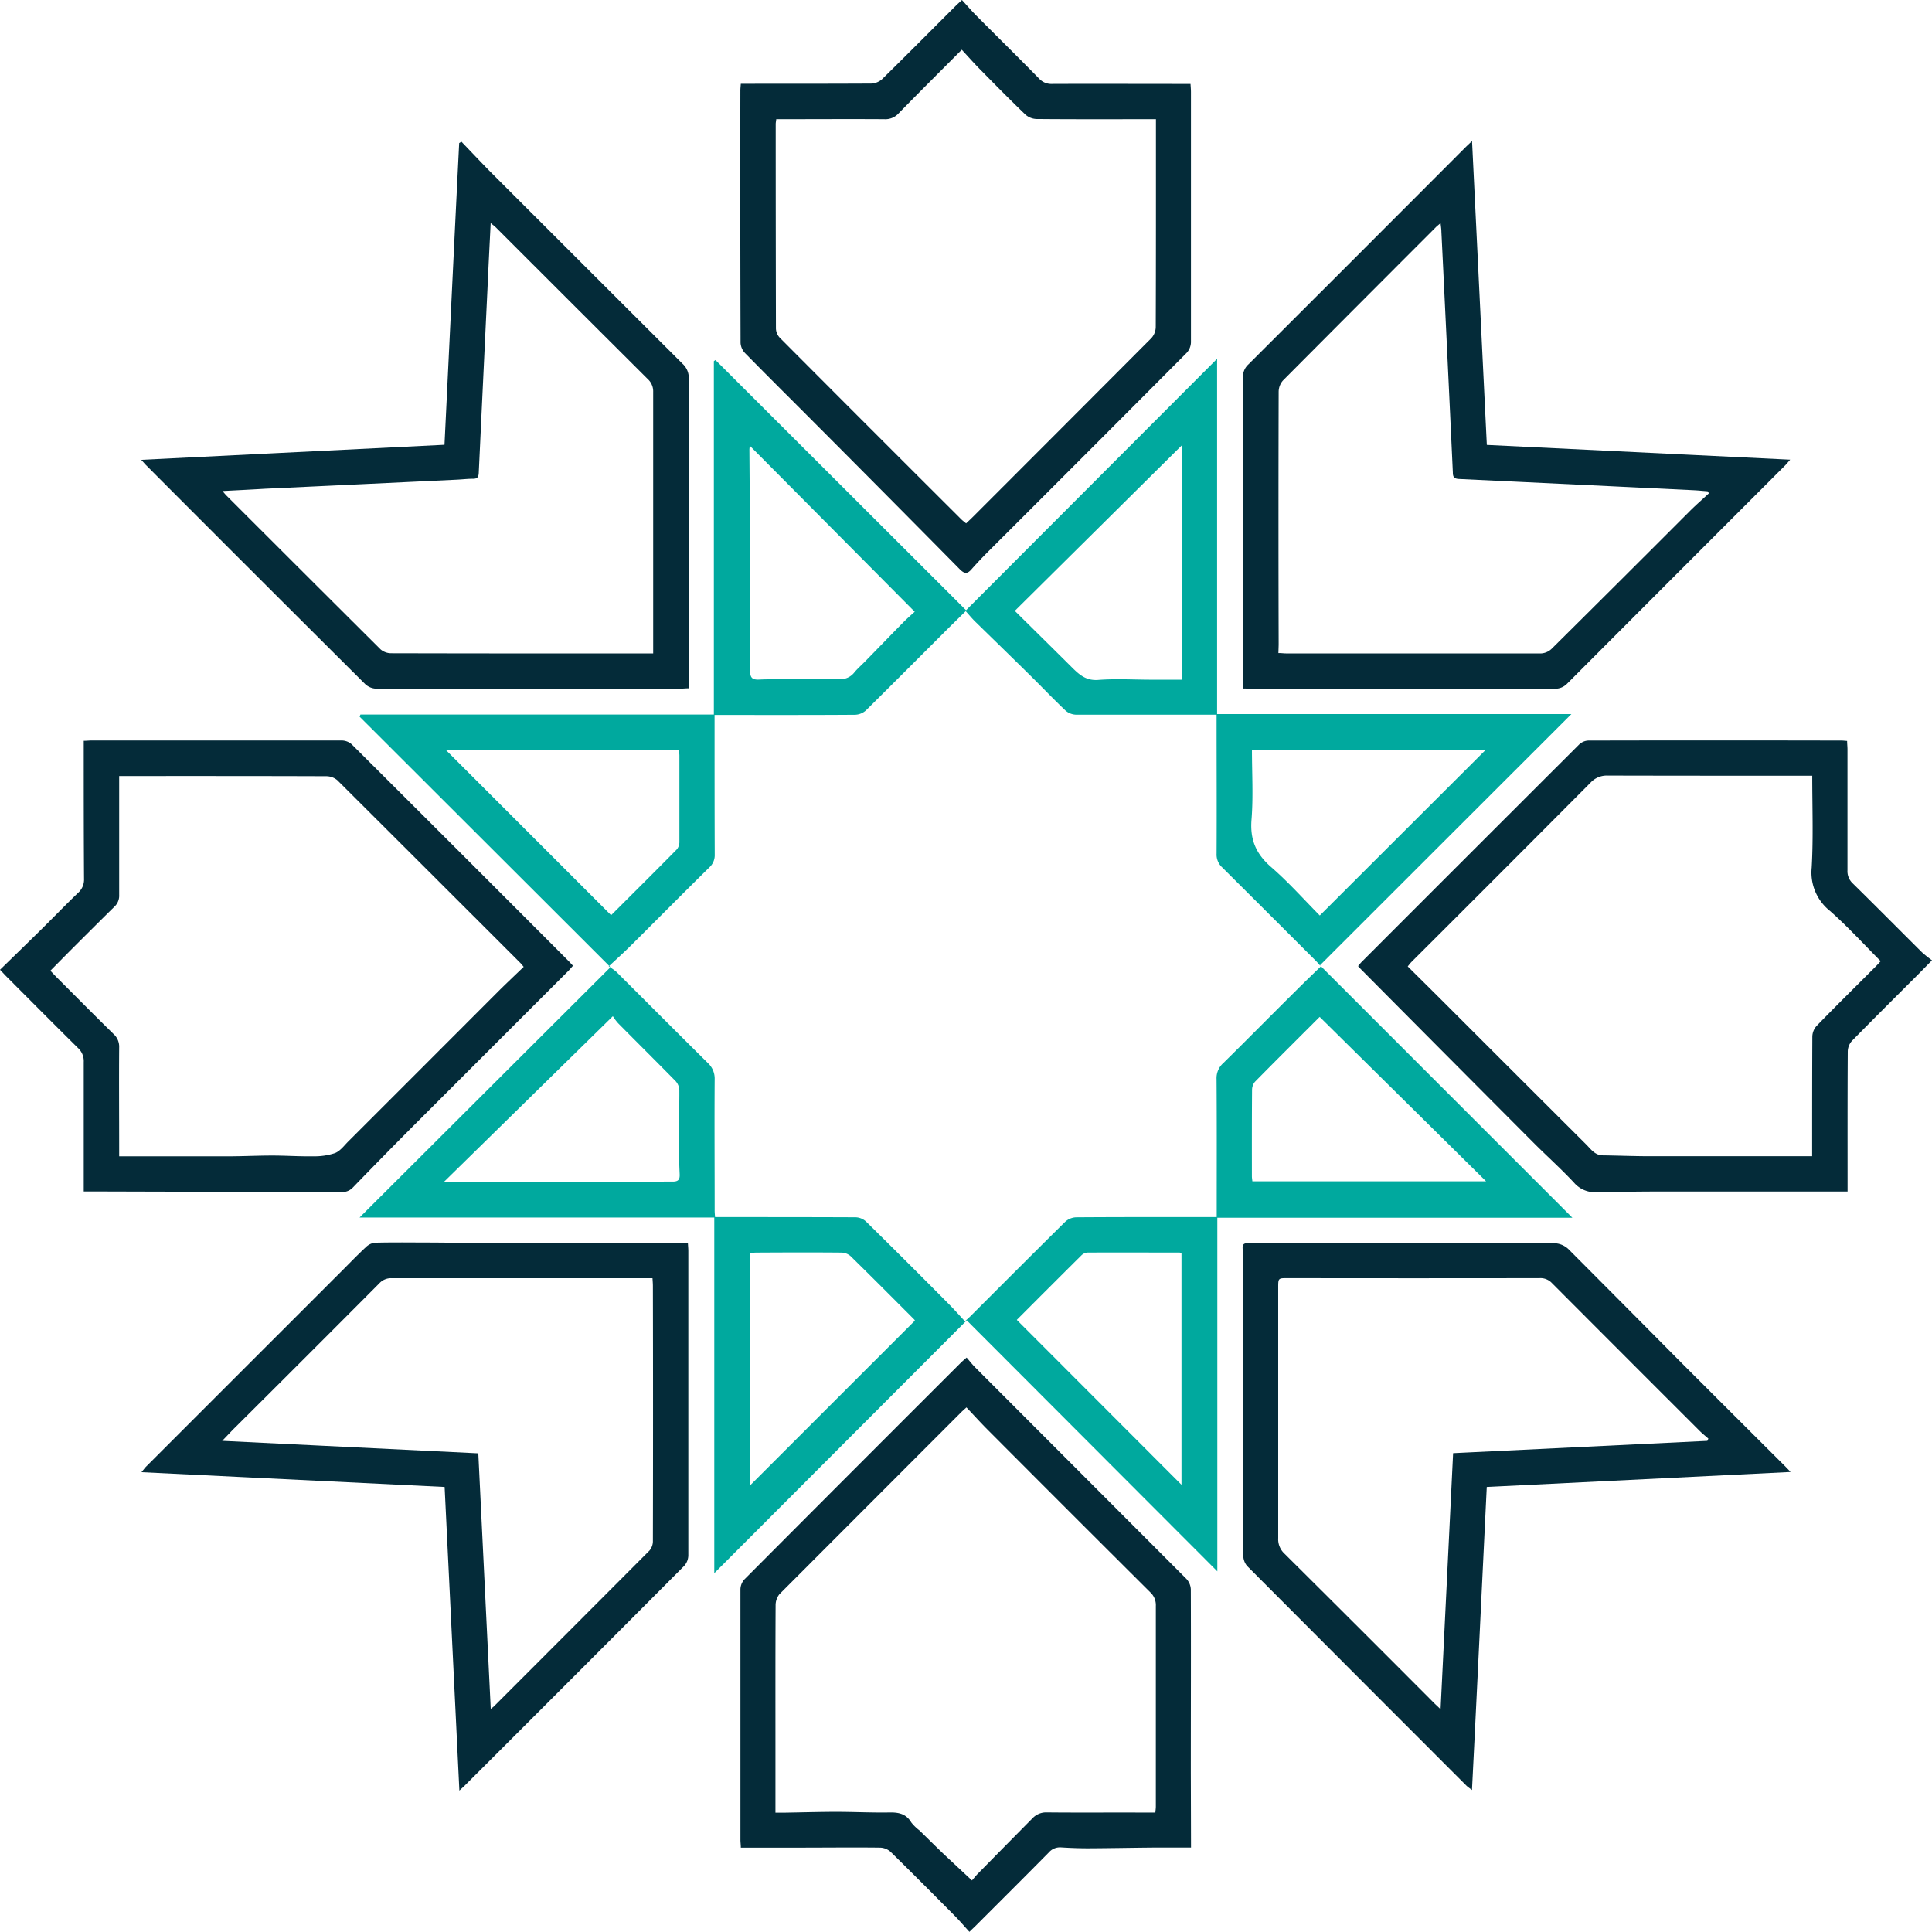
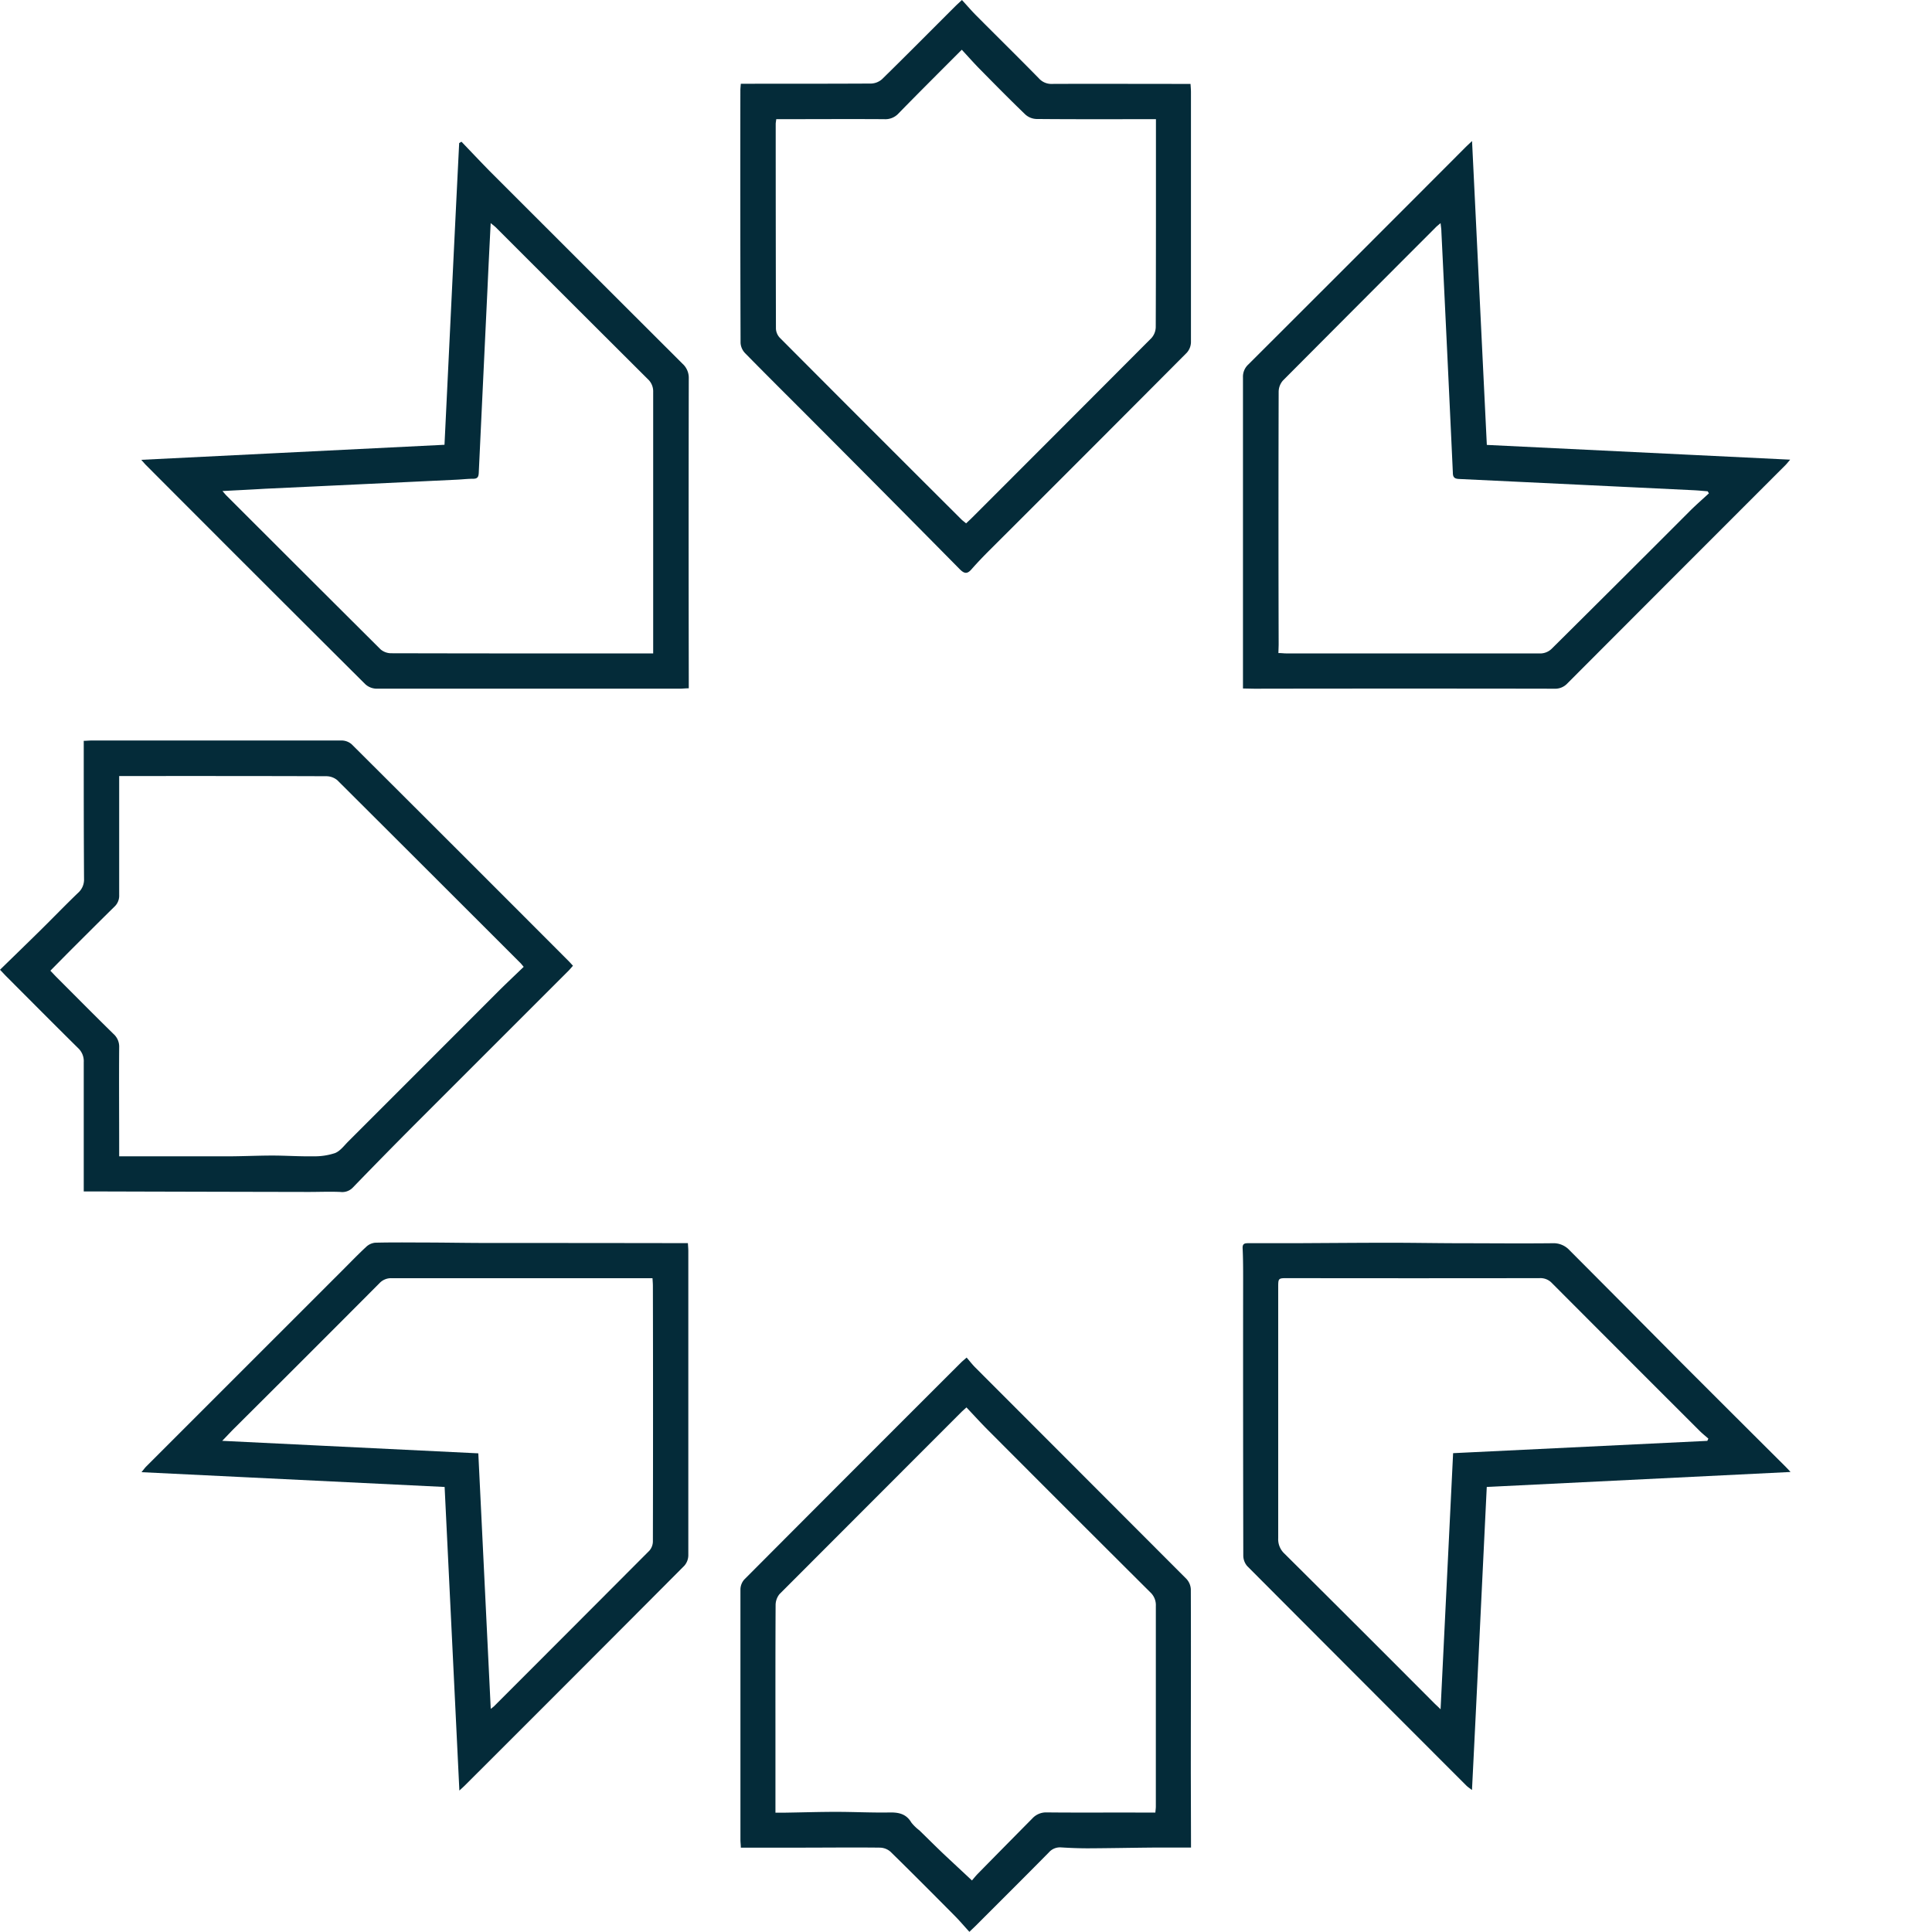
<svg xmlns="http://www.w3.org/2000/svg" viewBox="0 0 599.82 599.78">
  <defs>
    <style>.cls-1{fill:#00a99e;}.cls-2{fill:#042b39;}</style>
  </defs>
  <g id="Layer_2" data-name="Layer 2">
    <g id="Layer_1-2" data-name="Layer 1">
-       <path class="cls-1" d="M488.17,378.06H377.94V487.85l-77.8-77.92-78.38,78.49V378H111.63l77.9-77.72-77.89-77.79.27-.65H221.63V112.13l.5-.35,77.8,77.67c25.86-25.91,51.69-51.77,77.94-78.06v110.3h110l-78.06,78ZM222,377.86h2.55c13.69,0,27.39,0,41.08.06a5.1,5.1,0,0,1,3.21,1.29q12.93,12.72,25.67,25.59c1.74,1.74,3.36,3.59,5.07,5.42.85-.79,1.29-1.17,1.7-1.57,9.79-9.79,19.56-19.59,29.41-29.31a5.3,5.3,0,0,1,3.38-1.41c13.62-.1,27.24-.07,40.86-.07h2.82v-2.63c0-13.4.05-26.8-.05-40.2a6.25,6.25,0,0,1,2.11-5c7.57-7.44,15-15,22.56-22.48,2.52-2.52,5.1-5,7.72-7.52-.71-.78-1.12-1.28-1.58-1.74q-14.52-14.52-29.07-29a5.4,5.4,0,0,1-1.73-4.24c.07-13.47,0-26.94,0-40.42v-2.75h-2.9c-13.62,0-27.24,0-40.86,0a5.19,5.19,0,0,1-3.2-1.33c-3.65-3.47-7.13-7.12-10.71-10.66-5.77-5.7-11.59-11.35-17.37-17-1-1-1.89-2.09-2.85-3.15-2.47,2.44-4.72,4.62-6.93,6.84-8,8-16,16-24,23.93a5.34,5.34,0,0,1-3.39,1.4c-13.62.1-27.24.06-40.86.06h-2.79v2.87c0,13.48,0,26.95.05,40.43a5.14,5.14,0,0,1-1.64,4c-8.14,8-16.18,16.13-24.28,24.18-2.11,2.1-4.33,4.09-7,6.59a20.16,20.16,0,0,1,2.28,1.58c9.49,9.45,18.94,18.95,28.47,28.37a6.59,6.59,0,0,1,2.15,5.16c-.09,13.47,0,26.95,0,40.42C221.86,376.26,221.94,377,222,377.86Zm187.75-93.63,51.47-51.39H388.69c0,7.34.43,14.54-.14,21.66-.49,6.18,1.39,10.57,6,14.61C400,273.83,404.85,279.29,409.74,284.23ZM138.38,232.79l51.32,51.32c-.15.06,0,0,.11-.05,6.79-6.77,13.59-13.52,20.32-20.35a3.62,3.62,0,0,0,.8-2.35c0-8.93,0-17.87,0-26.8,0-.55-.12-1.11-.19-1.77Zm94.4,228.47L284.05,410a1.38,1.38,0,0,0-.25-.38c-6.57-6.57-13.12-13.17-19.76-19.67a4.51,4.51,0,0,0-2.88-1.06c-8.71-.08-17.42-.05-26.13,0-.71,0-1.42.07-2.25.12Zm82.9-51.48q25.74,25.77,51.13,51.19v-71.9a2.31,2.31,0,0,0-.59-.19c-9.51,0-19-.05-28.54,0a3,3,0,0,0-1.89.82C329,396.43,322.23,403.22,315.68,409.78Zm51.19-271.47-51.81,51.34c6,5.93,11.83,11.67,17.64,17.45,2.27,2.26,4.39,4.25,8.17,4,5.42-.43,10.91-.09,16.37-.08h9.63Zm42.89,177.44c.13-.1-.12,0-.32.23-6.62,6.62-13.27,13.22-19.83,19.89a4,4,0,0,0-.89,2.52c-.07,8.93-.06,17.86-.05,26.79,0,.55.11,1.11.15,1.58h72.57Zm-219.49-.26L137.76,367h9.9c9.13,0,18.26,0,27.39,0,11.26,0,22.52-.16,33.78-.16,1.79,0,2.26-.64,2.18-2.33-.18-4-.29-8-.29-12.06,0-4.67.23-9.35.19-14a4.47,4.47,0,0,0-1.18-2.83c-5.89-6-11.88-11.93-17.8-17.92A15.31,15.31,0,0,1,190.27,315.49Zm42.48-177.14c0,.49-.09.89-.09,1.3.08,11.4.18,22.79.22,34.19s.07,22.95,0,34.42c0,2.22.74,2.81,2.78,2.72,3.12-.14,6.25-.11,9.38-.11,5.24,0,10.49-.05,15.73,0a5.47,5.47,0,0,0,4.52-2.16c1-1.2,2.24-2.27,3.35-3.41,3.93-4,7.84-8.07,11.79-12.08,1.24-1.26,2.6-2.42,3.56-3.3Z" />
      <path class="cls-2" d="M142.62,555.91c-1.54-31.72-3.05-62.83-4.58-94.26l-94.11-4.59c.64-.78,1-1.28,1.4-1.7l60.86-60.85c2.48-2.47,4.9-5,7.46-7.37a4.78,4.78,0,0,1,2.8-1.32c5-.13,9.93-.08,14.9-.06,6.35,0,12.7.13,19.05.14q30.53,0,61,.05h2.17c.05.93.13,1.7.13,2.47q0,47.24,0,94.46a5,5,0,0,1-1.24,3.23q-33.85,34-67.83,67.91C144.14,554.53,143.6,555,142.62,555.91Zm9.74-25.37a12.49,12.49,0,0,0,1-.78q24.15-24.15,48.25-48.33a4.47,4.47,0,0,0,1.09-2.88q.09-39.65,0-79.29c0-.77-.07-1.53-.12-2.42H185.1q-31.74,0-63.47,0a4.9,4.9,0,0,0-3.83,1.56q-22.39,22.49-44.88,44.86c-1.22,1.21-2.38,2.47-3.93,4.07l79.51,3.88C149.79,477.68,151.06,503.89,152.36,530.54Z" />
      <path class="cls-2" d="M461.59,461.65c-1.53,31.39-3,62.51-4.59,94.09-.77-.6-1.28-.92-1.7-1.33q-34.08-34.08-68.1-68.21A5.06,5.06,0,0,1,386,483q-.09-42.84-.05-85.67c0-3.28,0-6.57-.16-9.84-.05-1.42.69-1.52,1.77-1.52q7.37,0,14.72,0c9.64-.05,19.28-.13,28.92-.14,7.08,0,14.17.13,21.25.15,9.87,0,19.75.11,29.62,0a6.7,6.7,0,0,1,5.2,2.16q16.95,17,33.86,34.06Q537.5,438.58,554,455c.5.51,1,1,1.9,2Zm68.48-14.31.32-.7c-.93-.82-1.9-1.59-2.78-2.47q-22.92-22.89-45.8-45.83a4.87,4.87,0,0,0-3.84-1.52q-39.11.06-78.21,0c-2.92,0-2.92,0-2.92,2.94q0,38.9,0,77.78a6.09,6.09,0,0,0,1.94,4.81q23.29,23.14,46.47,46.4c.53.54,1.09,1,2,1.93,1.32-26.84,2.6-53.1,3.89-79.52Z" />
      <path class="cls-2" d="M385.9,213.75V209q0-45.91,0-91.84a5.13,5.13,0,0,1,1.66-4q33.66-33.59,67.24-67.25c.59-.6,1.21-1.16,2.22-2.12,1.55,31.77,3.06,63,4.59,94.34l94.18,4.58c-.69.79-1.06,1.29-1.5,1.72l-16,16q-25.85,25.86-51.66,51.73a5.14,5.14,0,0,1-4,1.66q-46.59-.08-93.16,0Zm11-11c1,0,1.68.11,2.33.11q39.65,0,79.31,0a5.13,5.13,0,0,0,3.18-1.42q21.52-21.34,42.94-42.8c1.9-1.89,3.93-3.66,5.9-5.48-.13-.21-.26-.42-.38-.63-1.5-.12-3-.27-4.5-.34q-36.31-1.75-72.62-3.48c-1.49-.06-2-.51-2-2q-1.73-37.41-3.56-74.82c0-.75-.14-1.5-.25-2.62-.78.68-1.23,1-1.63,1.44q-23.68,23.69-47.31,47.43a5.37,5.37,0,0,0-1.33,3.43q-.11,39.33,0,78.65Z" />
      <path class="cls-2" d="M143.27,44c2.88,3,5.71,6,8.64,9q30,30,60,59.94a5.88,5.88,0,0,1,1.93,4.57q-.09,46.47,0,92.94v3.24c-1,0-1.9.12-2.75.12q-47.13,0-94.26,0a5.3,5.3,0,0,1-3.41-1.38q-34.09-33.93-68.06-68c-.4-.4-.76-.84-1.5-1.67L138,138.09c1.53-31.41,3-62.54,4.56-93.67ZM69.07,152.45c.65.75.92,1.09,1.22,1.39q23.91,23.91,47.87,47.77a5.08,5.08,0,0,0,3.28,1.2q39.32.09,78.63.05h2.72v-2.54q0-39.31,0-78.63a5.15,5.15,0,0,0-1.68-4q-23.56-23.48-47.07-47c-.43-.43-.94-.79-1.7-1.43-.36,7.12-.7,13.81-1,20.51q-1.36,28.52-2.7,57c-.06,1.23-.34,1.88-1.74,1.87-1.68,0-3.36.2-5,.28q-29.82,1.43-59.65,2.82C78,152,73.76,152.2,69.07,152.45Z" />
-       <path class="cls-2" d="M573.61,369.92h-2.48q-27.68,0-55.35,0c-6.65,0-13.29.11-19.94.2a8.56,8.56,0,0,1-7-2.76c-4.07-4.4-8.56-8.39-12.79-12.64q-26.81-26.9-53.57-53.85c-.26-.26-.49-.53-.85-.92.38-.45.71-.9,1.1-1.29q33.75-33.78,67.55-67.53a4.43,4.43,0,0,1,2.83-1.21q39.3-.09,78.62,0c.51,0,1,.07,1.74.12,0,.91.11,1.76.11,2.61,0,12.51,0,25,0,37.55a5.14,5.14,0,0,0,1.62,4.05c7.21,7.08,14.31,14.26,21.48,21.38a35.86,35.86,0,0,0,3.14,2.51c-1.6,1.63-2.75,2.82-3.92,4-7,7-14,13.95-20.92,21a5.09,5.09,0,0,0-1.31,3.22c-.09,13.54-.06,27.08-.06,40.63Zm-11-129.08h-2.85c-20.21,0-40.41,0-60.62-.05a6.84,6.84,0,0,0-5.35,2.22q-27.72,27.87-55.55,55.62c-.39.39-.72.85-1.19,1.41,4.15,4.12,8.21,8.13,12.24,12.16q21.57,21.58,43.18,43.13c1.42,1.41,2.67,3.34,5.13,3.37,4.74.06,9.49.26,14.23.27,16,0,31.92,0,47.88,0h2.9v-2.77c0-11.5,0-23,.06-34.48a5.14,5.14,0,0,1,1.33-3.22c6-6.18,12.17-12.25,18.27-18.36.55-.55,1.06-1.13,1.62-1.73-5.35-5.36-10.29-10.8-15.77-15.62a15.21,15.21,0,0,1-5.65-13.44C563,260,562.64,250.61,562.64,240.84Z" />
      <path class="cls-2" d="M0,301.08c4.24-4.14,8.33-8.1,12.39-12.1s7.82-7.91,11.83-11.76a5.5,5.5,0,0,0,1.87-4.39C26,259.43,26,246,26,232.64V230c.89,0,1.67-.1,2.44-.1q38.86,0,77.75,0a4.8,4.8,0,0,1,3,1.18q33.67,33.55,67.26,67.21c.46.46.89.95,1.44,1.54-.47.53-.86,1-1.31,1.48q-23.44,23.44-46.9,46.89-10.14,10.16-20.12,20.48a4.55,4.55,0,0,1-3.89,1.38c-3.28-.14-6.57,0-9.86,0q-33.58-.06-67.16-.16H26v-2.77c0-12.44,0-24.89,0-37.34a5.53,5.53,0,0,0-1.77-4.41C16.77,318,9.36,310.54,1.91,303.08,1.4,302.57.91,302,0,301.08ZM37,359h3c10.18,0,20.36,0,30.54,0,4.68,0,9.36-.24,14-.24,4.24,0,8.48.31,12.71.23a19.91,19.91,0,0,0,6.77-1c1.59-.63,2.8-2.29,4.08-3.58q23.31-23.29,46.58-46.6c2.58-2.57,5.24-5.06,7.91-7.64-.55-.64-.81-1-1.11-1.28q-28.35-28.35-56.74-56.65a5.35,5.35,0,0,0-3.46-1.25c-20.58-.08-41.16-.06-61.74-.06H37v2.64c0,11.42,0,22.85,0,34.27a4.66,4.66,0,0,1-1.49,3.67c-4,3.93-8,7.93-12,11.92-2.62,2.61-5.21,5.25-7.87,7.94.8.83,1.39,1.48,2,2.09,5.85,5.85,11.67,11.74,17.58,17.53a5.28,5.28,0,0,1,1.78,4.19c-.08,10.4,0,20.8,0,31.2Z" />
      <path class="cls-2" d="M230,26h3.13c12.45,0,24.89,0,37.34-.06a5.4,5.4,0,0,0,3.4-1.38C281.5,17.09,289,9.5,296.59,1.94c.55-.55,1.14-1.07,2.06-1.94,1.6,1.73,3,3.39,4.56,4.94,6.45,6.49,13,12.92,19.38,19.44a5.14,5.14,0,0,0,4,1.67c13.47-.06,26.94,0,40.41,0h2.62c.05.95.13,1.72.13,2.49q0,38.88,0,77.76a5.06,5.06,0,0,1-1.3,3.22q-30.6,30.75-61.31,61.38c-1.91,1.91-3.78,3.86-5.56,5.89-1.28,1.46-2.19,1.33-3.54,0q-22.36-22.65-44.85-45.19c-7.28-7.31-14.62-14.57-21.85-21.94a5.05,5.05,0,0,1-1.42-3.17q-.12-39.11-.06-78.2C229.85,27.58,229.93,26.94,230,26Zm11,11c-.07.67-.17,1.09-.17,1.51q0,31.74.07,63.49a4.41,4.41,0,0,0,1.19,2.85q28.11,28.23,56.34,56.36c.44.45,1,.82,1.51,1.28.69-.66,1.28-1.19,1.85-1.76q27.87-27.86,55.7-55.78a5.29,5.29,0,0,0,1.33-3.42c.08-20.65.06-41.3.06-61.95V37H356c-11.42,0-22.85.05-34.27-.06a5.44,5.44,0,0,1-3.4-1.39c-4.69-4.51-9.27-9.15-13.84-13.8-2-2-3.85-4.12-5.89-6.31-6.86,6.88-13.29,13.27-19.63,19.77A5.54,5.54,0,0,1,274.56,37C263.44,36.93,252.31,37,241,37Z" />
      <path class="cls-2" d="M369.77,573.61c-4.15,0-8,0-11.88,0-6.71.06-13.41.2-20.11.23-2.77,0-5.55-.11-8.32-.28a4.56,4.56,0,0,0-3.84,1.57c-7.51,7.61-15.09,15.15-22.65,22.71-.51.51-1.05,1-2,1.93-1.55-1.68-3-3.4-4.58-5-6.6-6.65-13.21-13.3-19.91-19.86a5.12,5.12,0,0,0-3.22-1.28c-8.35-.1-16.69,0-25,0H230c0-.86-.12-1.63-.12-2.4q0-38.88,0-77.77a4.78,4.78,0,0,1,1.18-3.06q33.63-33.76,67.36-67.43c.41-.4.86-.76,1.69-1.49.94,1.09,1.78,2.18,2.75,3.15q32.76,32.79,65.5,65.58a5.11,5.11,0,0,1,1.35,3.2c.07,19,0,37.93,0,56.9Zm-68,10.2c.49-.57,1.13-1.38,1.84-2.11q8.42-8.57,16.88-17.12a5.79,5.79,0,0,1,4.43-1.89c10.4.11,20.79,0,31.19.06h2.59c.07-.84.15-1.35.15-1.85q0-16.44,0-32.88c0-9.81,0-19.62,0-29.43a5.4,5.4,0,0,0-1.72-4.23q-25.21-25.1-50.32-50.29c-2.31-2.31-4.51-4.74-6.76-7.12-.75.68-1.09,1-1.4,1.27Q270.33,466.56,242,494.93a5.46,5.46,0,0,0-1.2,3.5c-.08,14.94-.05,29.87-.05,44.81,0,2.25,0,4.5,0,6.75,0,4.16,0,8.32,0,12.78,1.21,0,2.15,0,3.08,0,5.26-.08,10.52-.25,15.79-.25,5.54,0,11.08.29,16.61.19,2.86-.05,5.14.47,6.7,3.11a13.8,13.8,0,0,0,2.5,2.44c2.45,2.38,4.87,4.8,7.34,7.16C295.64,578.13,298.54,580.8,301.75,583.81Z" />
    </g>
  </g>
</svg>